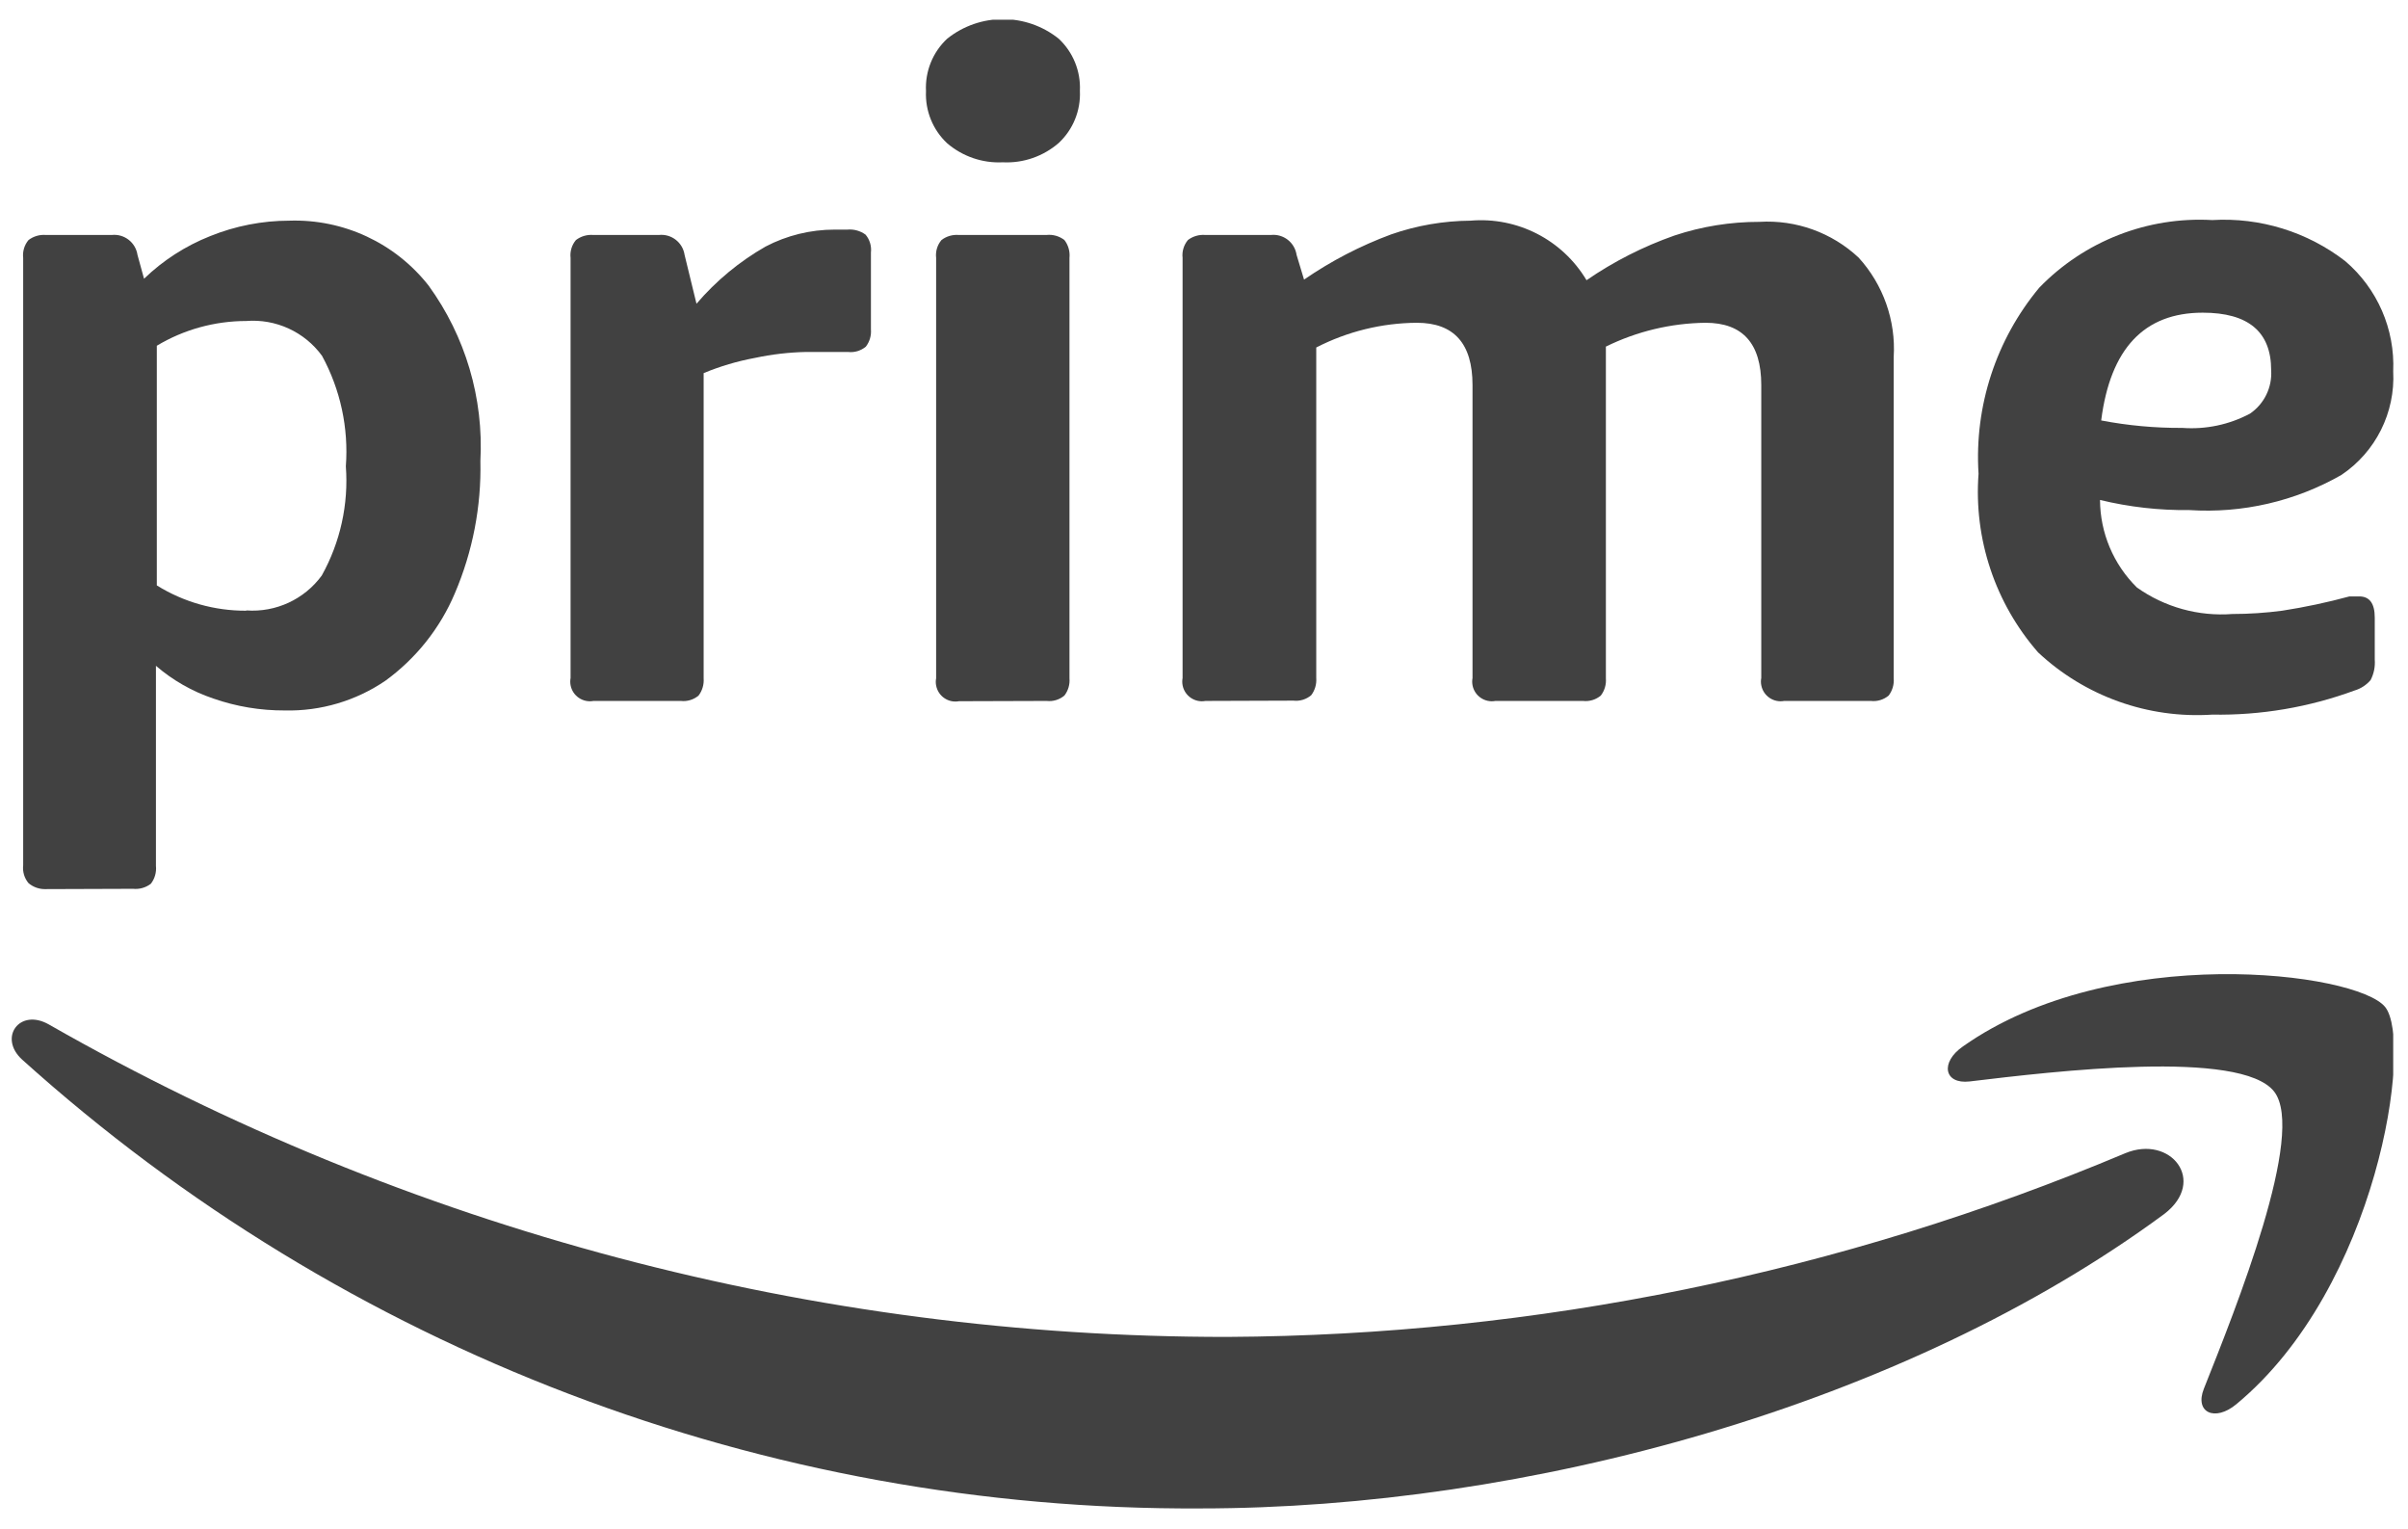
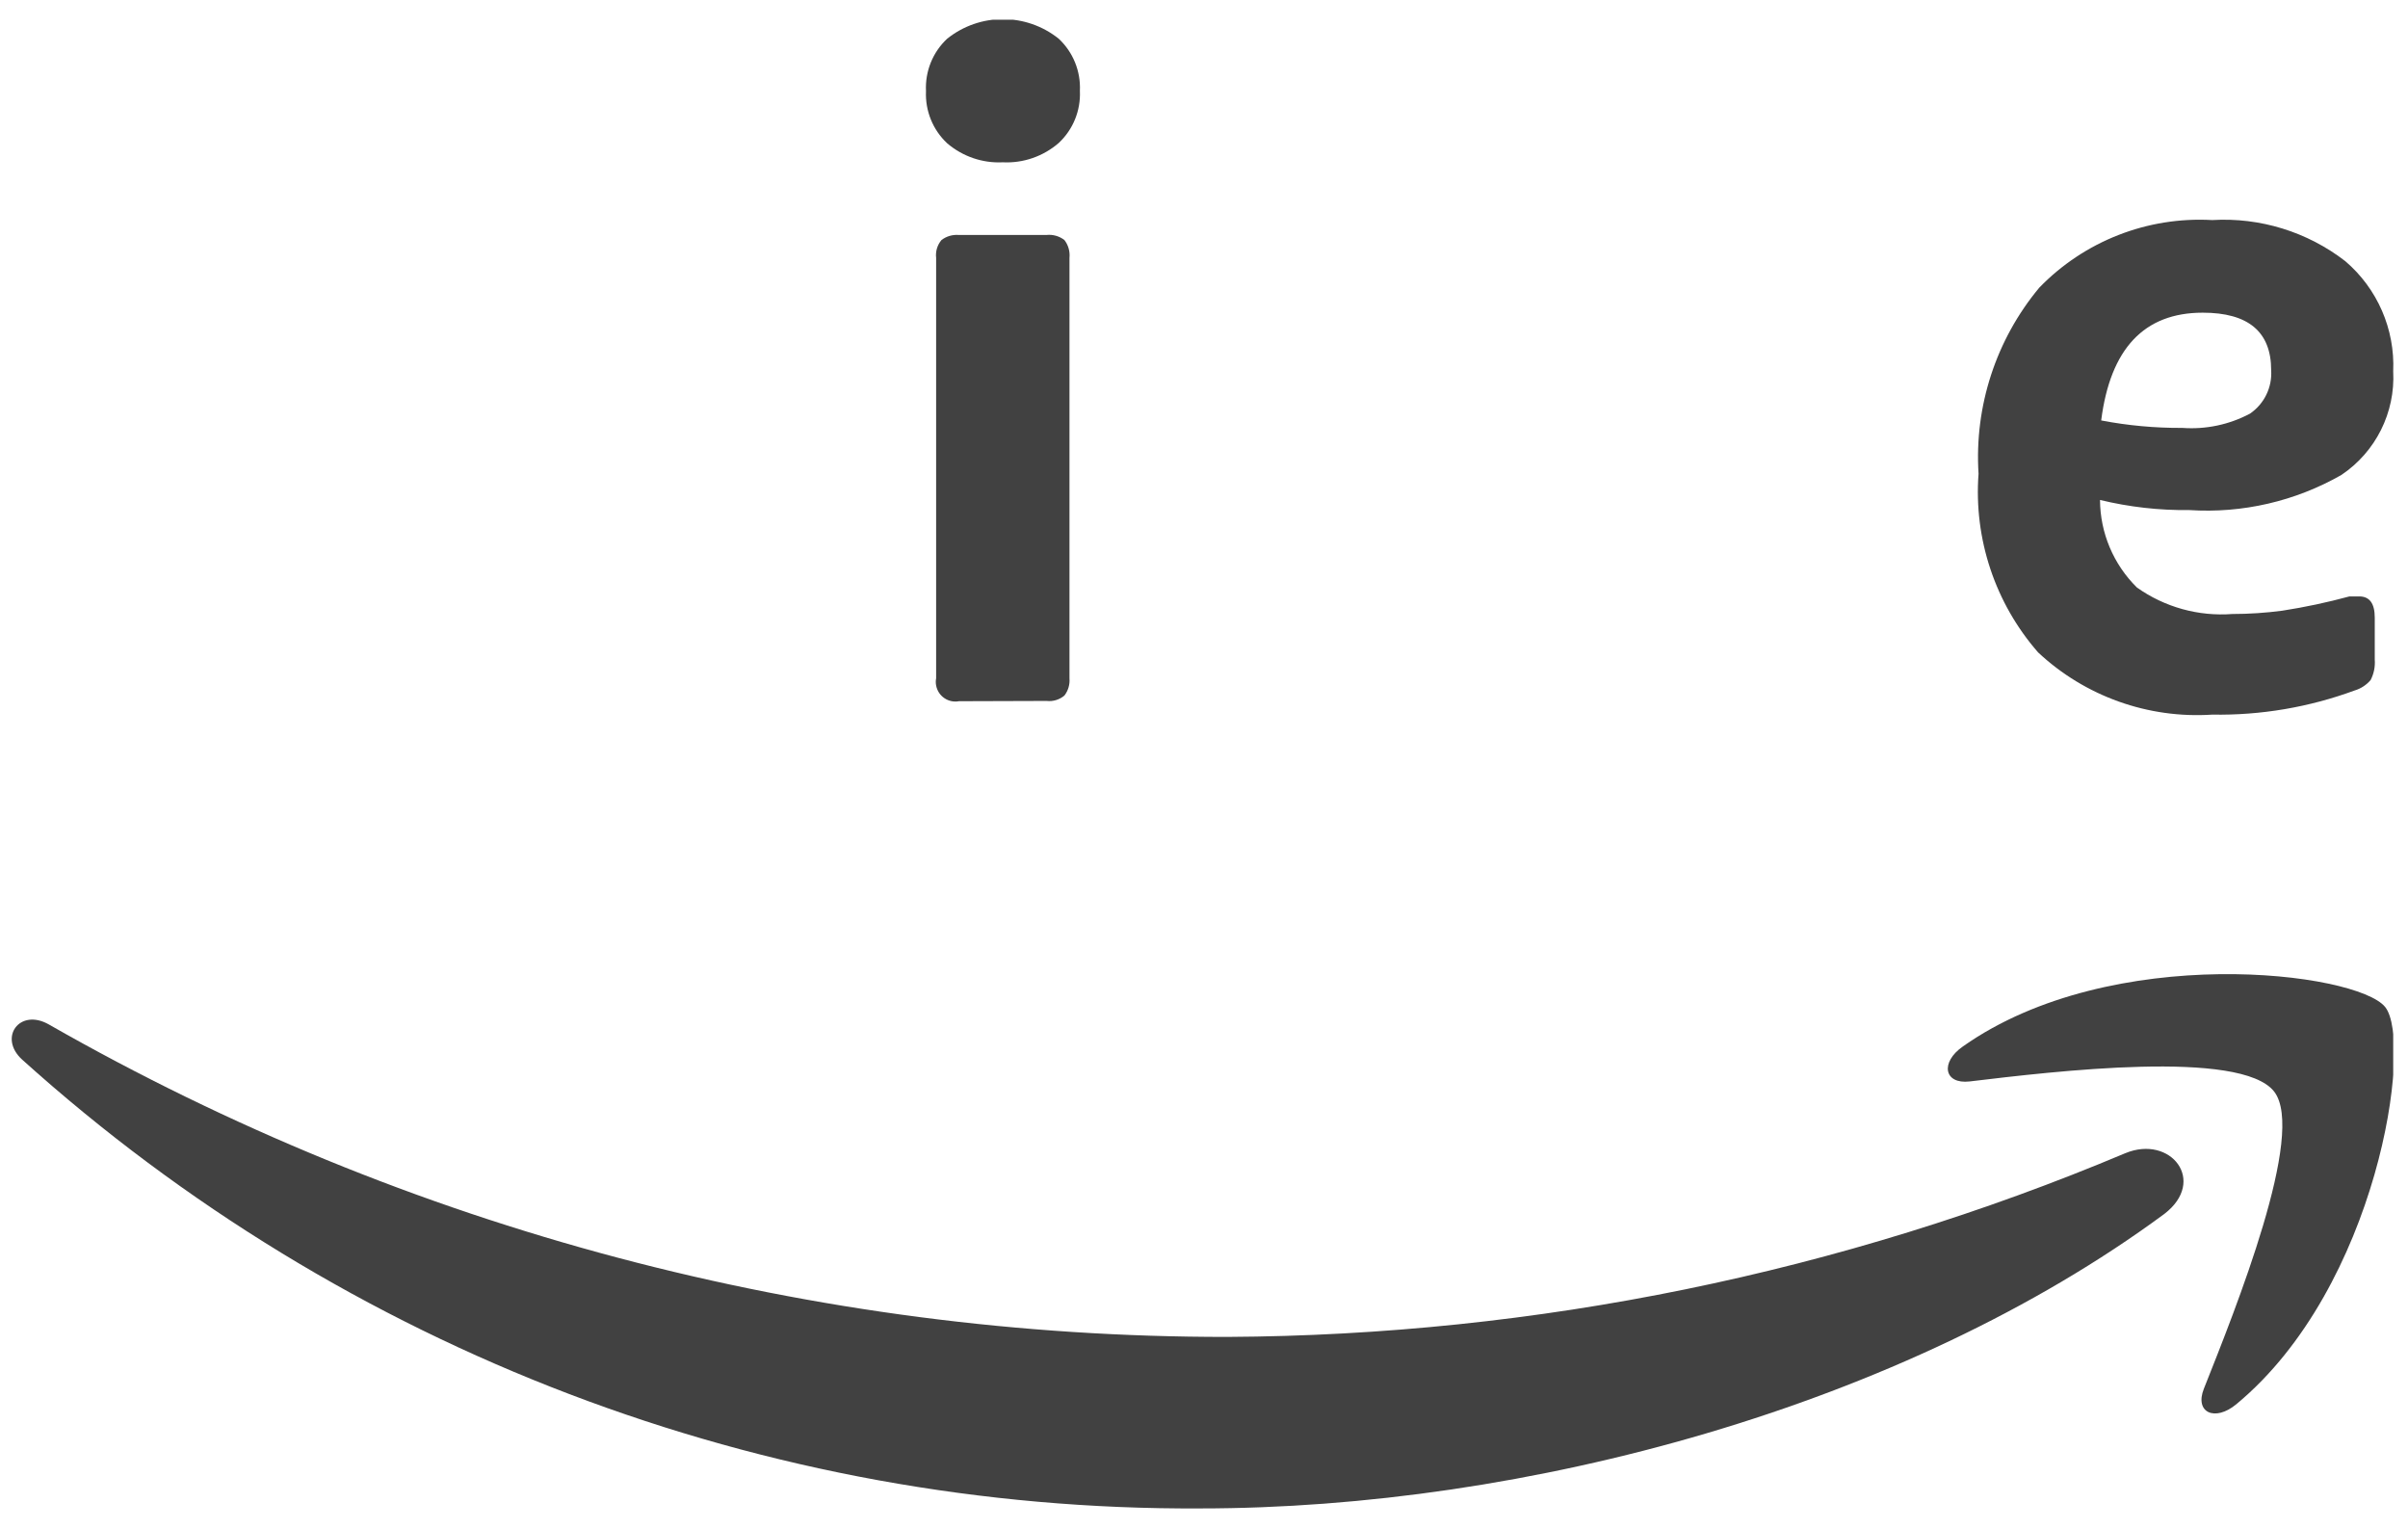
<svg xmlns="http://www.w3.org/2000/svg" width="104" height="66" viewBox="0 0 104 66" fill="none">
  <g clip-path="url(#clip0_797_667)">
-     <path d="M1.991 38.39C1.715 38.403 1.443 38.311 1.232 38.133C1.052 37.918 0.969 37.639 1.001 37.361V11.135C0.969 10.857 1.052 10.578 1.232 10.364C1.446 10.202 1.711 10.124 1.978 10.145H4.832C5.372 10.091 5.858 10.47 5.938 11.006L6.221 12.035C7.042 11.242 8.013 10.617 9.075 10.196C10.161 9.757 11.322 9.529 12.494 9.528C14.832 9.451 17.066 10.491 18.511 12.331C20.103 14.524 20.893 17.197 20.748 19.903C20.792 21.867 20.415 23.817 19.642 25.624C19.005 27.128 17.968 28.43 16.647 29.391C15.369 30.262 13.848 30.712 12.302 30.676C11.251 30.681 10.207 30.508 9.216 30.162C8.305 29.856 7.462 29.375 6.735 28.748V37.387C6.763 37.662 6.686 37.939 6.516 38.158C6.296 38.328 6.02 38.405 5.745 38.377L1.991 38.39ZM10.643 26.357C11.913 26.448 13.142 25.88 13.896 24.852C14.697 23.415 15.059 21.775 14.937 20.134C15.06 18.478 14.703 16.823 13.909 15.365C13.153 14.327 11.911 13.758 10.63 13.86C9.271 13.862 7.939 14.229 6.773 14.928V25.277C7.93 25.997 9.267 26.375 10.63 26.369L10.643 26.357Z" fill="#414141" />
-     <path d="M25.633 30.265C25.173 30.351 24.729 30.047 24.643 29.586C24.624 29.483 24.624 29.378 24.643 29.275V11.135C24.611 10.857 24.695 10.578 24.875 10.364C25.088 10.202 25.353 10.124 25.62 10.145H28.462C29.002 10.091 29.487 10.47 29.567 11.006L30.081 13.115C30.926 12.126 31.935 11.29 33.064 10.646C33.984 10.164 35.008 9.914 36.047 9.914H36.599C36.878 9.889 37.157 9.966 37.384 10.132C37.564 10.347 37.647 10.626 37.615 10.903V14.22C37.637 14.488 37.56 14.753 37.397 14.966C37.182 15.146 36.903 15.23 36.625 15.197H35.918C35.626 15.197 35.258 15.197 34.812 15.197C34.069 15.213 33.329 15.299 32.601 15.455C31.843 15.595 31.102 15.815 30.39 16.11V29.288C30.41 29.555 30.333 29.82 30.171 30.033C29.957 30.213 29.678 30.297 29.4 30.265H25.633Z" fill="#414141" />
    <path d="M43.31 7.008C42.434 7.052 41.574 6.757 40.906 6.185C40.287 5.605 39.954 4.783 39.993 3.935C39.95 3.083 40.283 2.255 40.906 1.673C42.315 0.545 44.318 0.545 45.727 1.673C46.347 2.253 46.68 3.075 46.64 3.923C46.68 4.77 46.347 5.593 45.727 6.172C45.059 6.752 44.194 7.052 43.31 7.008ZM41.42 30.277C40.96 30.364 40.517 30.06 40.431 29.599C40.411 29.496 40.411 29.39 40.431 29.288V11.135C40.398 10.857 40.482 10.578 40.662 10.364C40.875 10.201 41.14 10.124 41.408 10.145H45.2C45.475 10.117 45.752 10.194 45.971 10.364C46.141 10.583 46.218 10.86 46.19 11.135V29.288C46.212 29.555 46.135 29.82 45.971 30.033C45.757 30.213 45.478 30.297 45.2 30.265L41.42 30.277Z" fill="#414141" />
-     <path d="M52.065 30.265C51.605 30.351 51.161 30.047 51.075 29.586C51.056 29.483 51.056 29.378 51.075 29.275V11.135C51.043 10.857 51.127 10.578 51.307 10.363C51.52 10.201 51.785 10.124 52.052 10.145H54.894C55.434 10.091 55.919 10.47 55.999 11.006L56.321 12.073C57.491 11.267 58.756 10.611 60.087 10.119C61.187 9.736 62.342 9.537 63.507 9.528C65.533 9.354 67.48 10.353 68.521 12.099C69.695 11.292 70.97 10.644 72.314 10.171C73.499 9.776 74.741 9.577 75.99 9.579C77.569 9.484 79.117 10.042 80.272 11.122C81.336 12.289 81.884 13.838 81.788 15.416V29.288C81.809 29.555 81.732 29.82 81.57 30.033C81.355 30.213 81.076 30.297 80.799 30.265H77.058C76.597 30.351 76.154 30.047 76.068 29.586C76.048 29.483 76.048 29.378 76.068 29.275V16.624C76.068 14.833 75.267 13.937 73.663 13.937C72.17 13.954 70.698 14.306 69.357 14.966V29.288C69.379 29.555 69.301 29.82 69.138 30.033C68.924 30.213 68.644 30.297 68.367 30.265H64.587C64.127 30.351 63.683 30.047 63.597 29.586C63.578 29.483 63.578 29.378 63.597 29.275V16.624C63.597 14.833 62.796 13.937 61.193 13.937C59.681 13.946 58.193 14.313 56.848 15.004V29.275C56.868 29.542 56.791 29.807 56.629 30.02C56.414 30.2 56.136 30.284 55.858 30.252L52.065 30.265Z" fill="#414141" />
    <path d="M95.544 30.856C92.774 31.037 90.052 30.066 88.024 28.169C86.168 26.045 85.242 23.267 85.452 20.456C85.267 17.541 86.206 14.665 88.075 12.421C90.023 10.41 92.749 9.344 95.544 9.502C97.612 9.379 99.653 10.01 101.291 11.276C102.677 12.459 103.441 14.214 103.361 16.033C103.455 17.814 102.605 19.513 101.124 20.507C99.13 21.646 96.846 22.173 94.555 22.024C93.256 22.04 91.96 21.893 90.698 21.587C90.705 23.009 91.279 24.369 92.292 25.367C93.491 26.218 94.952 26.623 96.419 26.511C97.136 26.511 97.853 26.463 98.566 26.369C99.545 26.218 100.515 26.011 101.471 25.752H101.703H101.895C102.341 25.752 102.564 26.057 102.564 26.665V28.478C102.588 28.785 102.527 29.092 102.384 29.365C102.201 29.579 101.96 29.735 101.69 29.815C99.723 30.539 97.64 30.892 95.544 30.856ZM94.259 18.476C95.271 18.549 96.282 18.336 97.177 17.859C97.792 17.438 98.139 16.725 98.09 15.982C98.09 14.327 97.104 13.501 95.133 13.501C92.604 13.501 91.144 15.052 90.749 18.154C91.897 18.374 93.064 18.482 94.233 18.476H94.259Z" fill="#414141" />
    <path d="M93.475 52.416C82.213 60.721 65.885 65.131 51.834 65.131C33.056 65.231 14.916 58.323 0.962 45.757C-0.092 44.805 0.847 43.507 2.119 44.239C17.621 53.091 35.166 57.74 53.017 57.725C66.337 57.655 79.513 54.959 91.79 49.793C93.745 48.983 95.339 50.989 93.475 52.416Z" fill="#414141" />
    <path d="M98.219 47.132C96.779 45.294 88.705 46.258 85.067 46.695C83.961 46.823 83.781 45.872 84.784 45.178C91.212 40.652 101.793 41.964 103.014 43.481C104.235 44.998 102.692 55.578 96.586 60.631C95.66 61.402 94.773 60.991 95.184 59.962C96.56 56.504 99.607 48.919 98.219 47.132Z" fill="#414141" />
  </g>
  <defs>
    <clipPath id="clip0_797_667">
      <rect width="102.849" height="64.28" fill="white" transform="translate(0.512 0.85)" />
    </clipPath>
  </defs>
</svg>